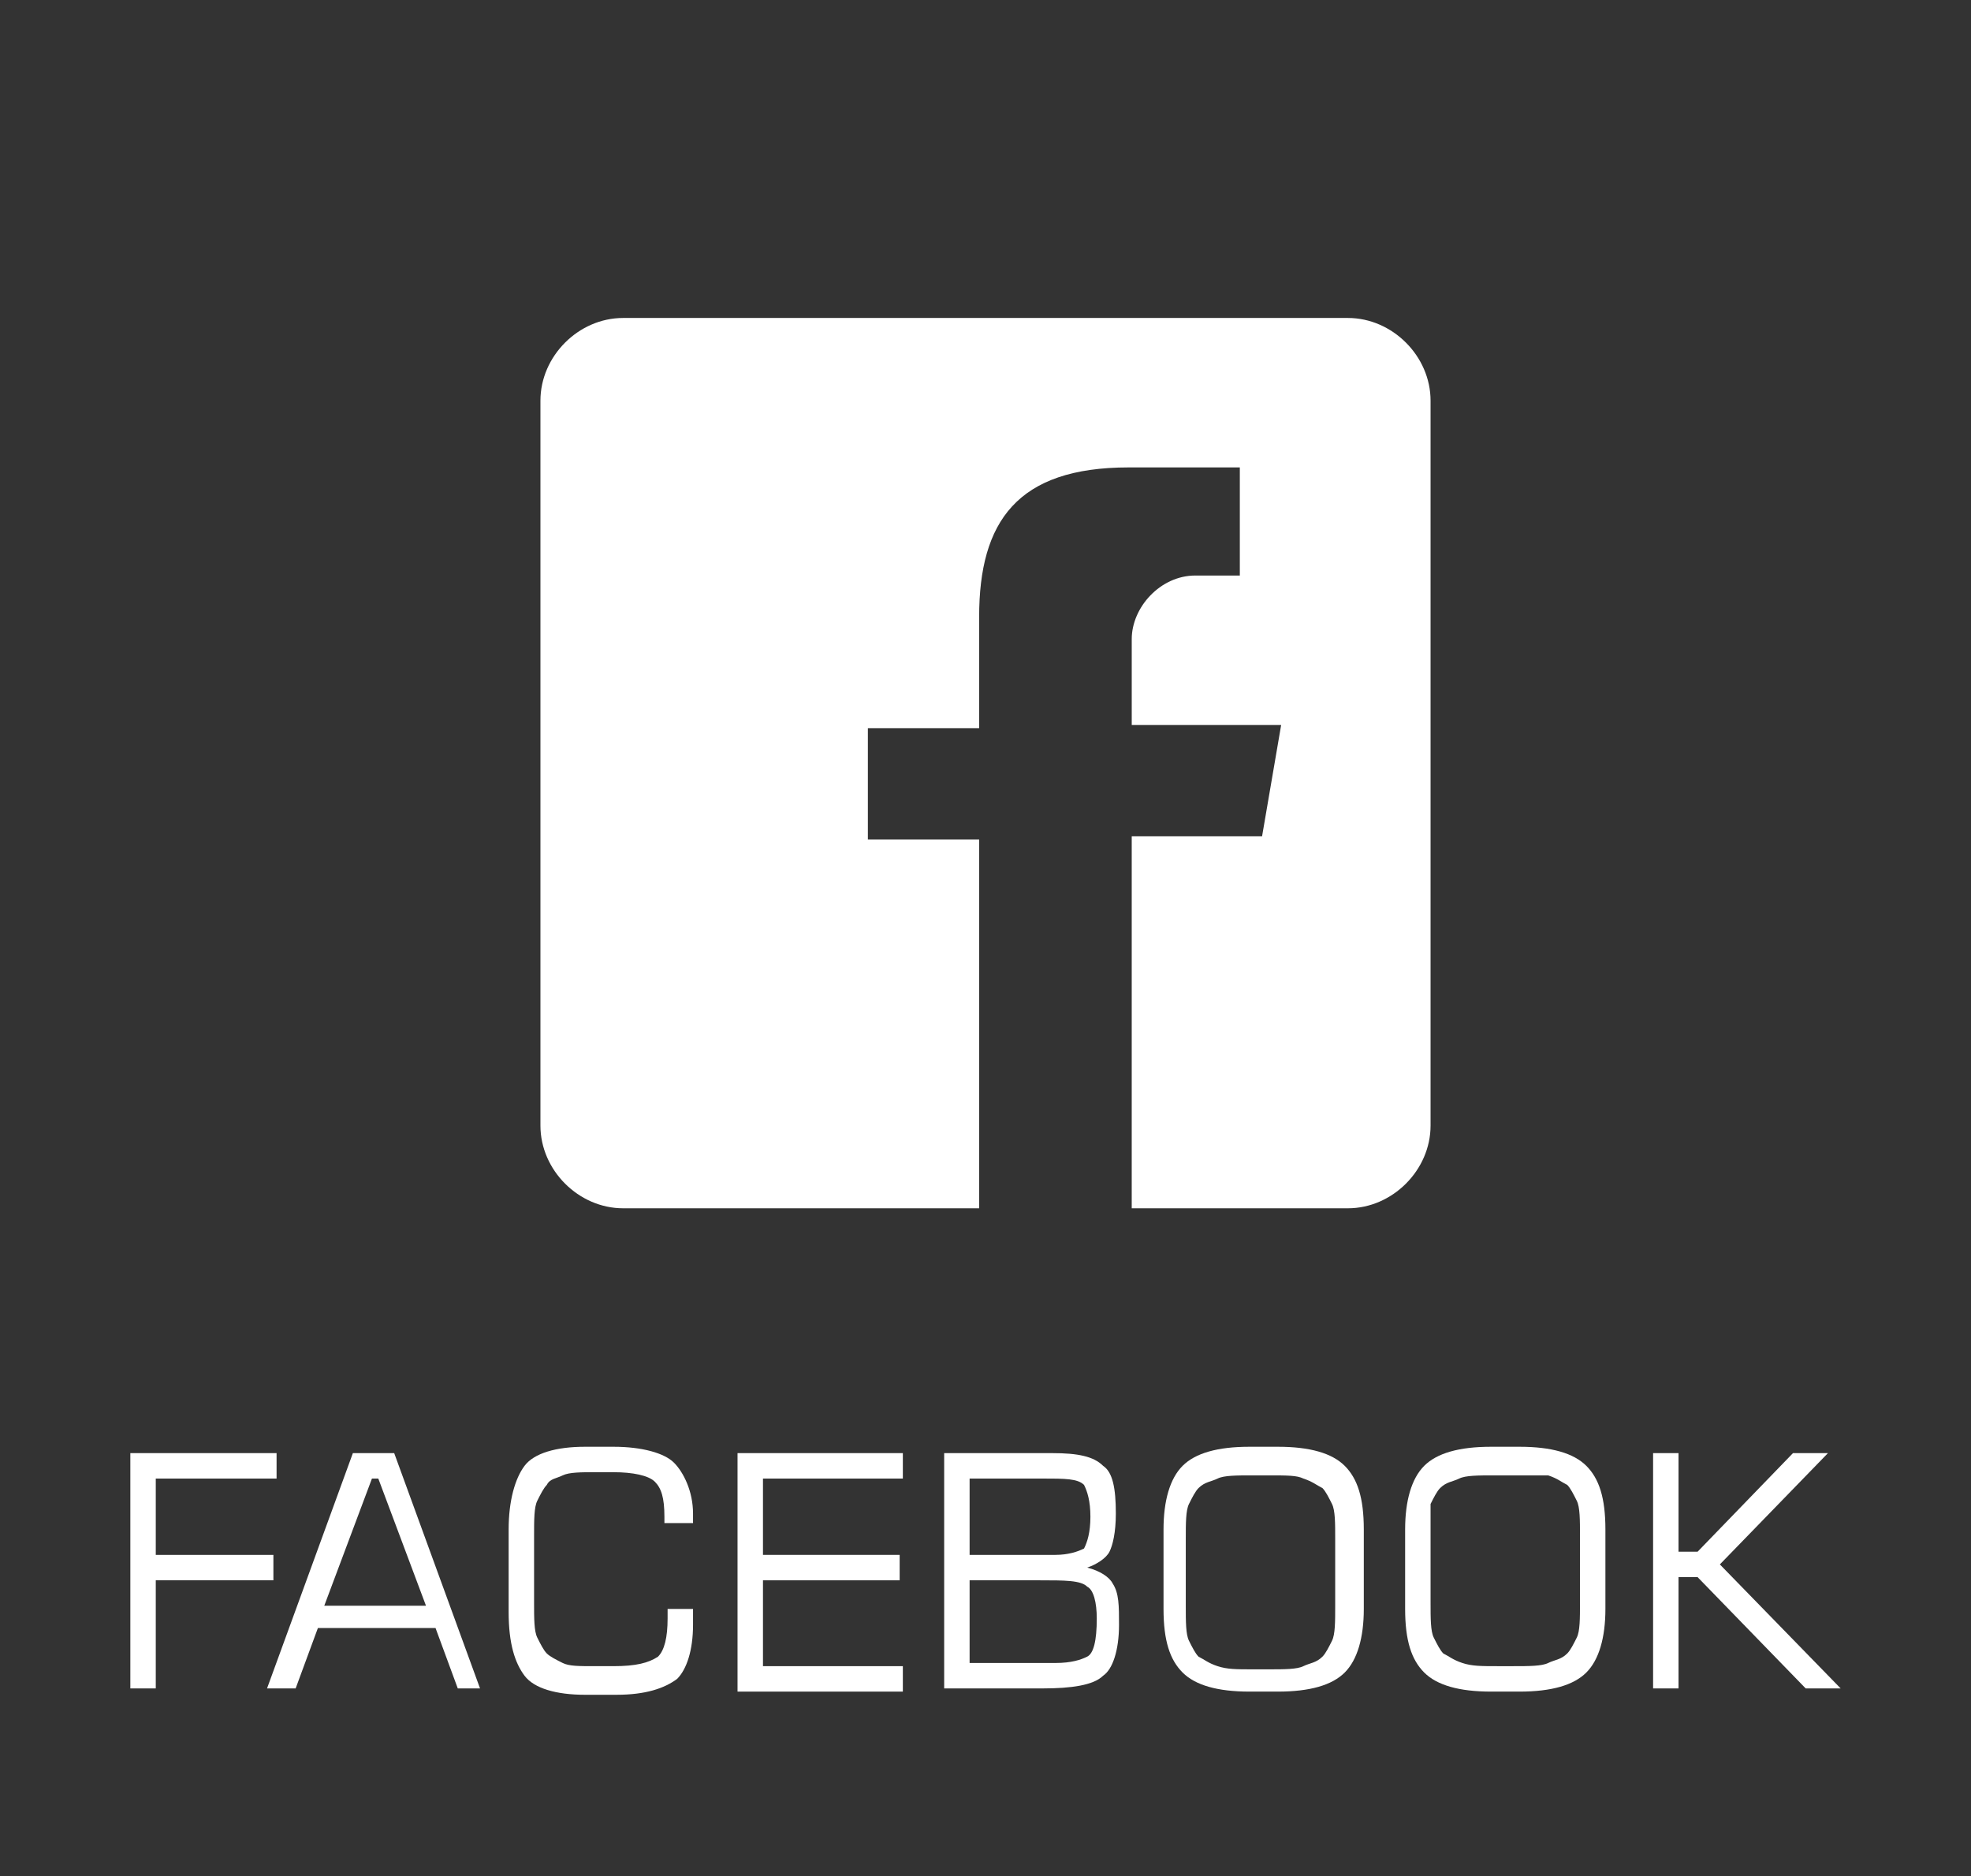
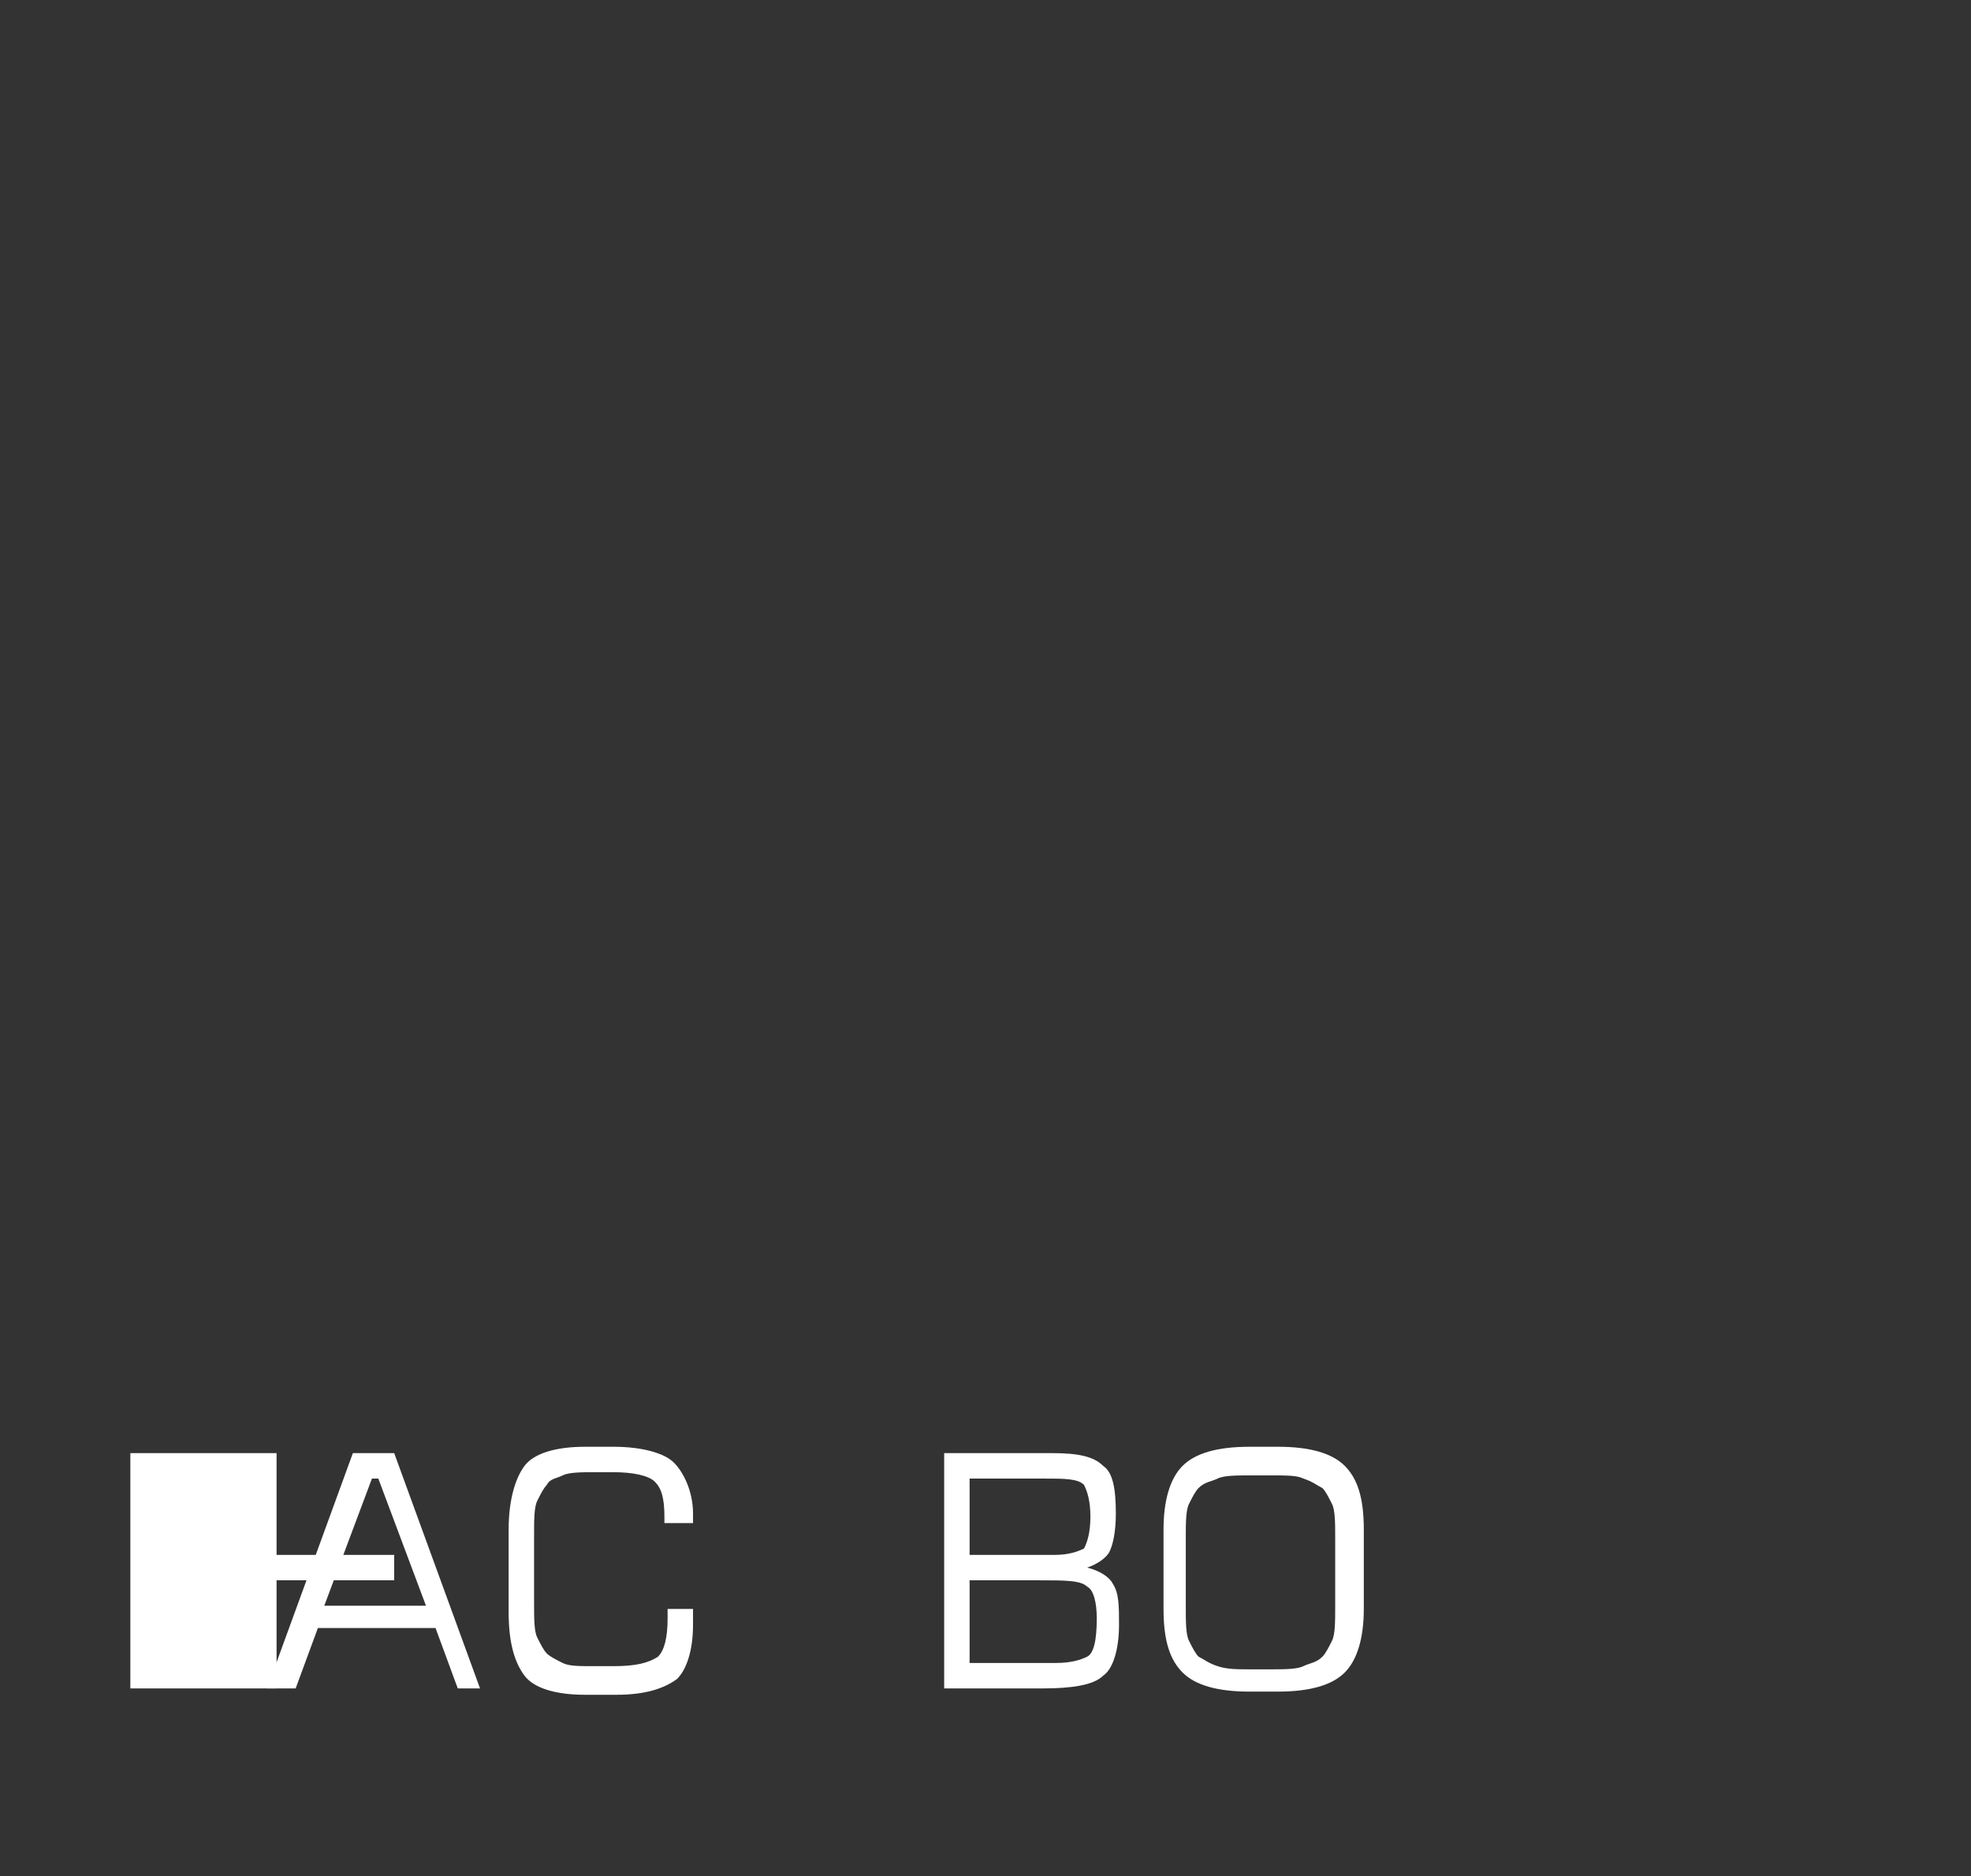
<svg xmlns="http://www.w3.org/2000/svg" version="1.0" id="Layer_1" x="0px" y="0px" width="62px" height="59px" viewBox="-11 -9.5 62 59" enable-background="new -11 -9.5 62 59" xml:space="preserve">
  <rect x="-11" y="-9.5" width="62" height="59" fill="#333333" stroke="none" />
  <g>
-     <path fill="#FFFFFF" d="M34,3.1v22.8c0,1.4-1.2,2.6-2.6,2.6h-6.8V16.8h4.1l0.6-3.5h-4.7v-2.7c0-1,0.9-2,2-2H28V5.2h-3.5   c-3.5,0-4.7,1.7-4.7,4.7v3.5h-3.5v3.5h3.5v11.6H8.6c-1.4,0-2.6-1.2-2.6-2.6V3.1c0-1.4,1.2-2.6,2.6-2.6h22.8C32.8,0.5,34,1.7,34,3.1   L34,3.1z" />
-   </g>
+     </g>
  <g>
-     <path fill="#FFFFFF" d="M-6.9,43.6v-7.4h4.6V37h-3.8v2.4h3.7v0.8h-3.7v3.4H-6.9z" />
+     <path fill="#FFFFFF" d="M-6.9,43.6v-7.4h4.6V37v2.4h3.7v0.8h-3.7v3.4H-6.9z" />
    <path fill="#FFFFFF" d="M-2.6,43.6l2.7-7.4h1.3l2.7,7.4H3.4l-0.7-1.9h-3.7l-0.7,1.9H-2.6z M-0.8,41h3.2l-1.5-4H0.7L-0.8,41z" />
    <path fill="#FFFFFF" d="M5,38.6c0-0.9,0.2-1.6,0.5-2s1-0.6,1.9-0.6h0.9c0.9,0,1.6,0.2,1.9,0.5s0.6,0.9,0.6,1.6v0.3H9.9v-0.2   c0-0.6-0.1-0.9-0.3-1.1c-0.2-0.2-0.7-0.3-1.3-0.3H7.7c-0.4,0-0.8,0-1,0.1c-0.2,0.1-0.4,0.1-0.5,0.3c-0.1,0.1-0.2,0.3-0.3,0.5   c-0.1,0.2-0.1,0.6-0.1,1.1v2.1c0,0.5,0,0.9,0.1,1.1c0.1,0.2,0.2,0.4,0.3,0.5c0.1,0.1,0.3,0.2,0.5,0.3c0.2,0.1,0.5,0.1,1,0.1h0.6   c0.7,0,1.1-0.1,1.4-0.3c0.2-0.2,0.3-0.6,0.3-1.2c0-0.1,0-0.2,0-0.2c0,0,0-0.1,0-0.1h0.8v0.5c0,0.8-0.2,1.4-0.5,1.7   c-0.4,0.3-1,0.5-1.9,0.5H7.4c-0.9,0-1.6-0.2-1.9-0.6s-0.5-1-0.5-2V38.6z" />
-     <path fill="#FFFFFF" d="M12.2,43.6v-7.4h5.2V37H13v2.4h4.3v0.8H13v2.7h4.4v0.8H12.2z" />
    <path fill="#FFFFFF" d="M18.7,43.6v-7.4h3.4c0.8,0,1.3,0.1,1.6,0.4c0.3,0.2,0.4,0.7,0.4,1.5c0,0.6-0.1,1-0.2,1.2   c-0.1,0.2-0.4,0.4-0.7,0.5c0.4,0.1,0.7,0.3,0.8,0.5c0.2,0.3,0.2,0.7,0.2,1.3c0,0.8-0.2,1.4-0.5,1.6c-0.3,0.3-1,0.4-1.9,0.4H18.7z    M19.5,39.4h2.7c0.4,0,0.7-0.1,0.9-0.2c0.1-0.2,0.2-0.5,0.2-1c0-0.5-0.1-0.8-0.2-1C22.9,37,22.5,37,21.8,37h-2.3V39.4z M19.5,42.8   h2.7c0.5,0,0.8-0.1,1-0.2s0.3-0.5,0.3-1.2c0-0.5-0.1-0.9-0.3-1c-0.2-0.2-0.7-0.2-1.5-0.2h-2.2V42.8z" />
    <path fill="#FFFFFF" d="M25.6,38.6c0-0.9,0.2-1.6,0.6-2c0.4-0.4,1.1-0.6,2.1-0.6h0.9c1,0,1.7,0.2,2.1,0.6s0.6,1,0.6,2v2.5   c0,0.9-0.2,1.6-0.6,2c-0.4,0.4-1.1,0.6-2.1,0.6h-0.9c-1,0-1.7-0.2-2.1-0.6c-0.4-0.4-0.6-1-0.6-2V38.6z M28.9,36.9h-0.5   c-0.5,0-0.9,0-1.1,0.1s-0.4,0.1-0.6,0.3c-0.1,0.1-0.2,0.3-0.3,0.5c-0.1,0.2-0.1,0.6-0.1,1.1v2.1c0,0.5,0,0.9,0.1,1.1   c0.1,0.2,0.2,0.4,0.3,0.5c0.2,0.1,0.3,0.2,0.6,0.3s0.6,0.1,1.1,0.1h0.5c0.5,0,0.9,0,1.1-0.1c0.2-0.1,0.4-0.1,0.6-0.3   c0.1-0.1,0.2-0.3,0.3-0.5c0.1-0.2,0.1-0.6,0.1-1.1v-2.1c0-0.5,0-0.9-0.1-1.1c-0.1-0.2-0.2-0.4-0.3-0.5c-0.2-0.1-0.3-0.2-0.6-0.3   C29.8,36.9,29.5,36.9,28.9,36.9z" />
-     <path fill="#FFFFFF" d="M33.2,38.6c0-0.9,0.2-1.6,0.6-2c0.4-0.4,1.1-0.6,2.1-0.6h0.9c1,0,1.7,0.2,2.1,0.6c0.4,0.4,0.6,1,0.6,2v2.5   c0,0.9-0.2,1.6-0.6,2c-0.4,0.4-1.1,0.6-2.1,0.6h-0.9c-1,0-1.7-0.2-2.1-0.6s-0.6-1-0.6-2V38.6z M36.5,36.9h-0.5   c-0.5,0-0.9,0-1.1,0.1s-0.4,0.1-0.6,0.3c-0.1,0.1-0.2,0.3-0.3,0.5C34,38,34,38.3,34,38.8v2.1c0,0.5,0,0.9,0.1,1.1   c0.1,0.2,0.2,0.4,0.3,0.5c0.2,0.1,0.3,0.2,0.6,0.3s0.6,0.1,1.1,0.1h0.5c0.5,0,0.9,0,1.1-0.1c0.2-0.1,0.4-0.1,0.6-0.3   c0.1-0.1,0.2-0.3,0.3-0.5c0.1-0.2,0.1-0.6,0.1-1.1v-2.1c0-0.5,0-0.9-0.1-1.1c-0.1-0.2-0.2-0.4-0.3-0.5c-0.2-0.1-0.3-0.2-0.6-0.3   C37.4,36.9,37,36.9,36.5,36.9z" />
-     <path fill="#FFFFFF" d="M41,43.6v-7.4h0.8v3.1h0.6l3-3.1h1.1l-3.4,3.5l3.8,3.9h-1.1l-3.4-3.5h-0.6v3.5H41z" />
  </g>
</svg>